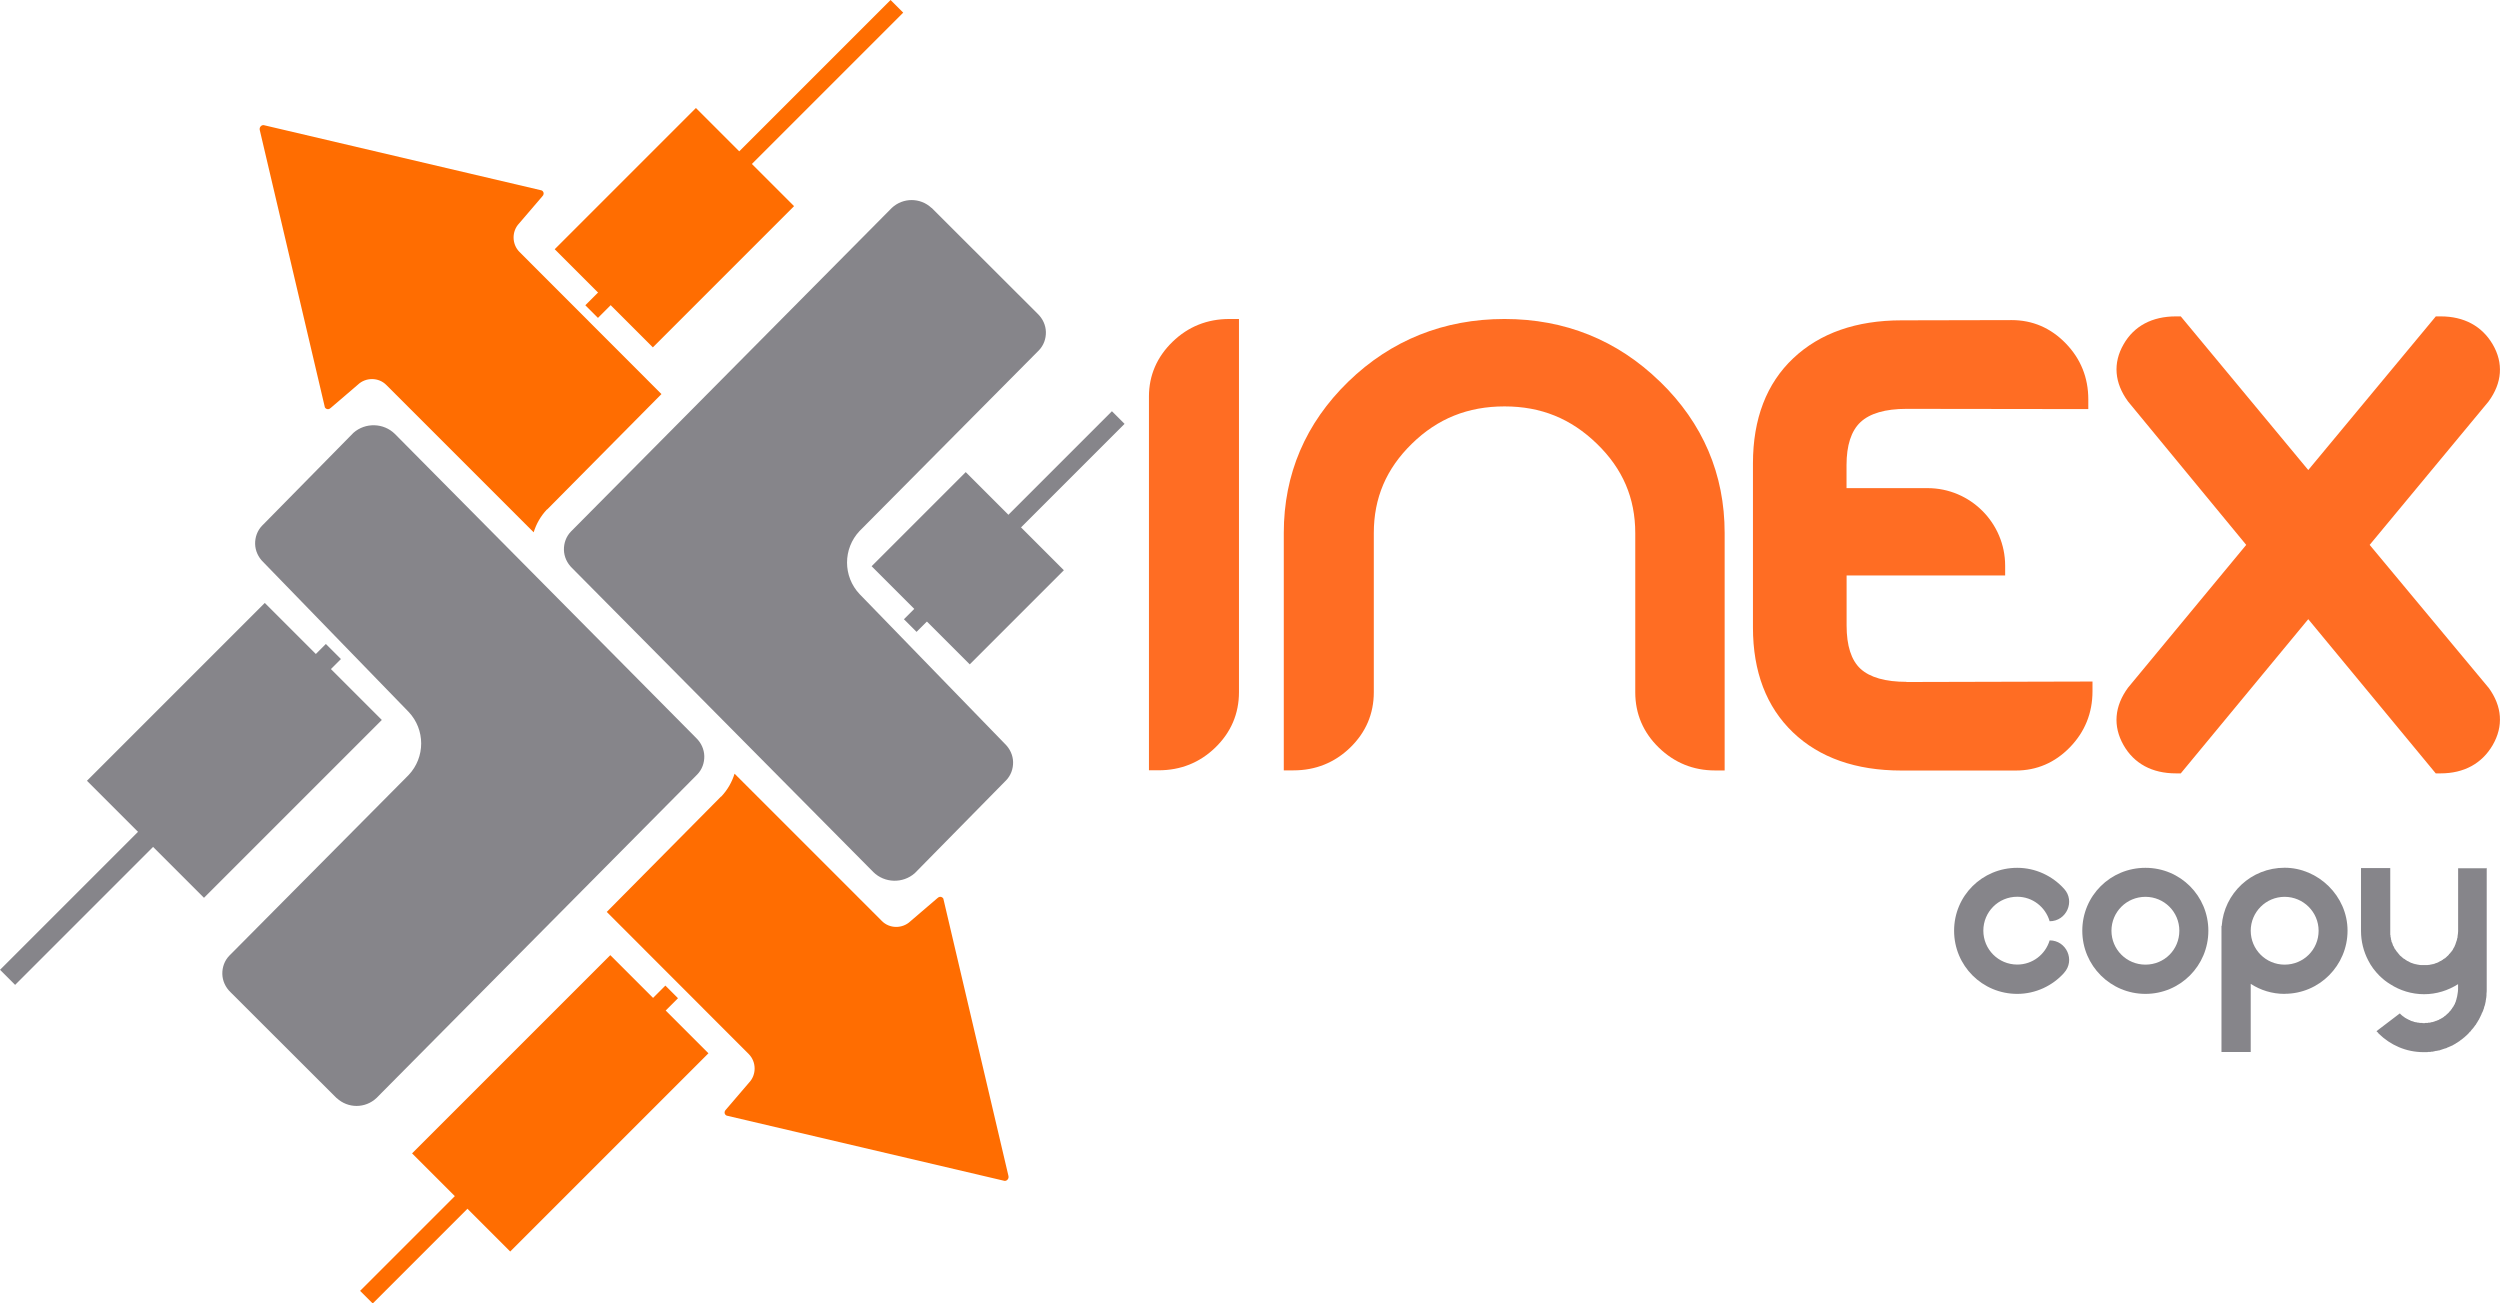
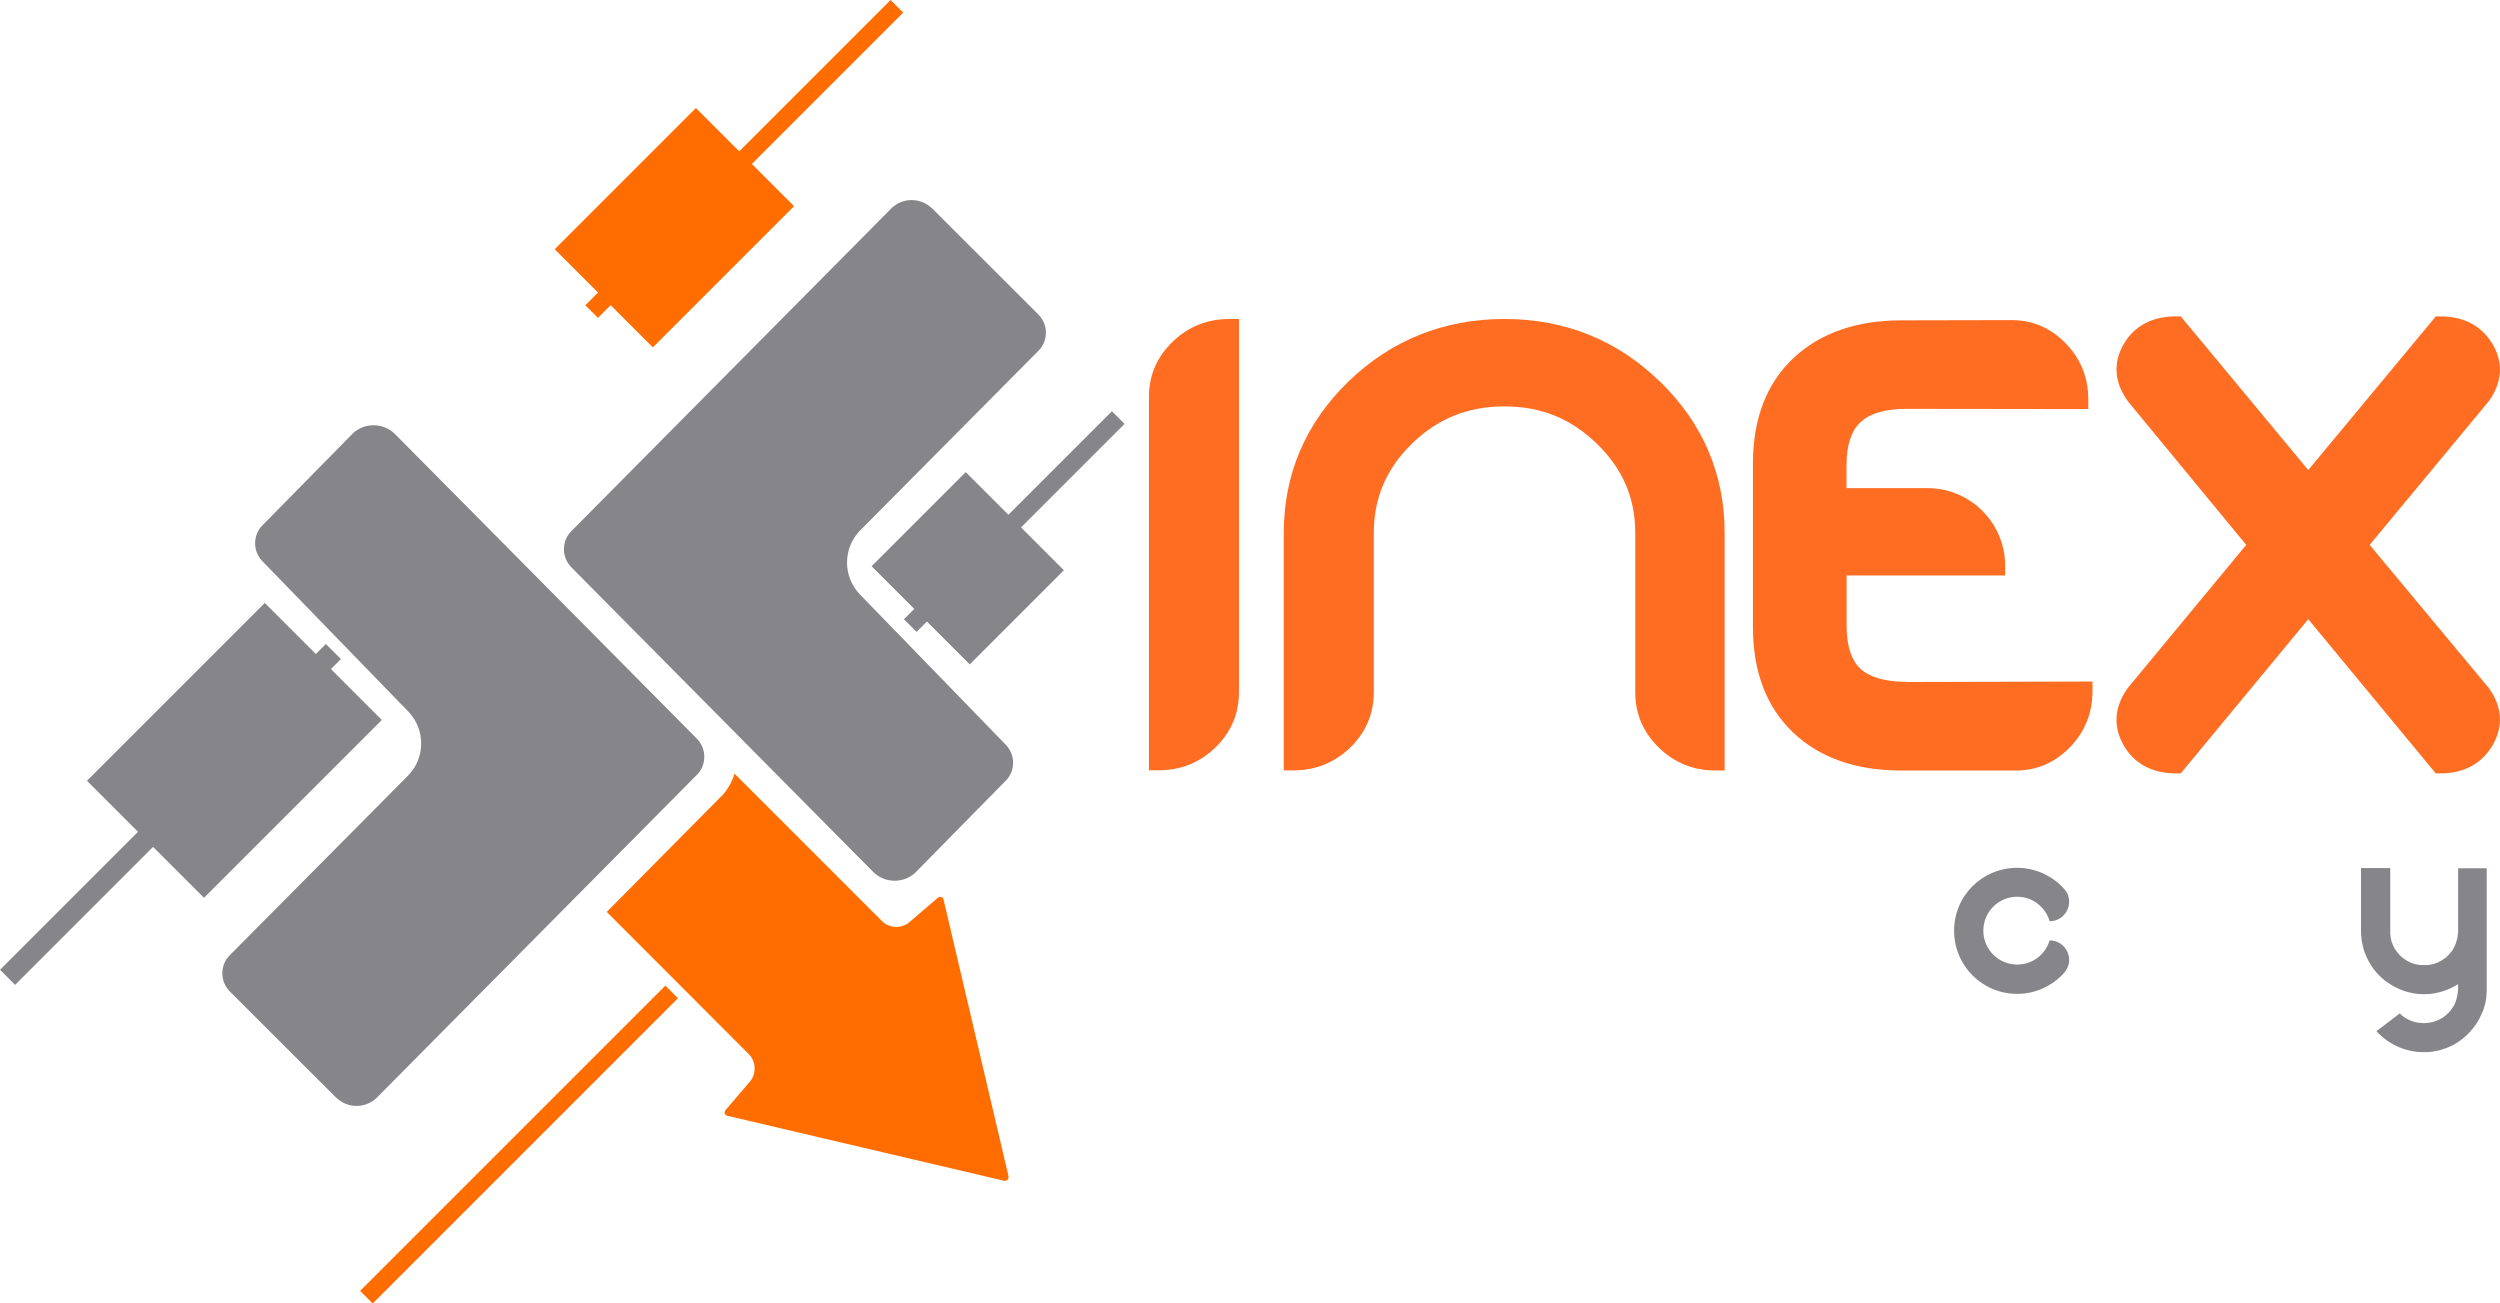
<svg xmlns="http://www.w3.org/2000/svg" id="Capa_2" data-name="Capa 2" viewBox="0 0 316.31 164.92">
  <defs>
    <style>      .cls-1 {        fill: #ff6d01;      }      .cls-2 {        fill: #86858a;      }      .cls-3 {        fill: #ff6d23;      }    </style>
  </defs>
  <g id="Capa_1-2" data-name="Capa 1">
    <g>
      <g>
        <g>
-           <path class="cls-1" d="M69.25,64.44c.07-.07,14.44-14.58,14.44-14.58l-17.96-17.98c-.98-.98-1-2.61-.05-3.61l2.93-3.42c.21-.19.23-.47.07-.65-.05-.07-.12-.09-.19-.12l-35.01-8.22h0c-.16-.07-.37-.02-.49.12-.14.14-.16.33-.12.49h0l8.22,35.01c0,.07.07.14.12.19.19.16.44.14.65-.07l3.42-2.93c1-.95,2.63-.95,3.61.05l18.63,18.63c.33-1.07.89-2.05,1.68-2.89h.02Z" />
          <path class="cls-1" d="M91.21,100.8c-.07.07-14.44,14.58-14.44,14.58l17.96,17.98c.98.98,1,2.61.05,3.61l-2.93,3.42c-.21.19-.23.47-.07.65.05.07.12.09.19.12l35.01,8.22h0c.16.07.37.02.49-.12.14-.14.16-.33.12-.49h0l-8.22-35.01c0-.07-.07-.14-.12-.19-.19-.16-.44-.14-.65.07l-3.42,2.93c-1,.95-2.63.95-3.61-.05l-18.63-18.63c-.33,1.07-.89,2.05-1.68,2.89h-.02Z" />
        </g>
        <g>
          <path class="cls-2" d="M117.86,26.31c-1.42-1.33-3.61-1.33-5.03,0l-40.43,40.78-.16.16c-.61.63-.91,1.47-.89,2.33.02.86.4,1.68,1.02,2.28l38.13,38.48c1.42,1.4,3.73,1.47,5.24.14l11.39-11.58.16-.16c.61-.63.91-1.47.89-2.33-.02-.86-.4-1.68-1.02-2.28l-18.4-18.96c-2.12-2.24-2.12-5.75,0-7.99l22.52-22.69c.07-.07.12-.12.16-.16.61-.63.91-1.47.89-2.33-.02-.86-.4-1.68-1.02-2.28l-13.44-13.42Z" />
          <path class="cls-2" d="M42.6,138.93c1.42,1.33,3.61,1.33,5.03,0l40.43-40.78.16-.16c.61-.63.91-1.47.89-2.33s-.4-1.68-1.02-2.28l-38.13-38.48c-1.42-1.4-3.73-1.47-5.24-.14l-11.39,11.58c-.07.07-.12.12-.16.16-.61.63-.91,1.47-.89,2.33.02.86.4,1.68,1.02,2.28l18.4,18.96c2.12,2.24,2.12,5.75,0,7.99l-22.52,22.69c-.07.07-.12.12-.16.16-.61.63-.91,1.47-.89,2.33.02.86.4,1.68,1.02,2.28l13.44,13.42h0Z" />
        </g>
        <rect class="cls-1" x="38.36" y="143.68" width="54.62" height="2.26" transform="translate(-83.16 88.85) rotate(-45)" />
-         <rect class="cls-1" x="53.15" y="130.82" width="35.47" height="17.56" transform="translate(-77.95 91.01) rotate(-45)" />
        <rect class="cls-1" x="66.86" y="18.98" width="54.62" height="2.26" transform="translate(13.36 72.48) rotate(-45)" />
        <rect class="cls-1" x="72.69" y="20.03" width="25.27" height="17.56" transform="translate(4.62 68.77) rotate(-45)" />
        <rect class="cls-2" x="109.72" y="64.86" width="37.22" height="2.26" transform="translate(-9.08 110.07) rotate(-45)" />
        <rect class="cls-2" x="114.02" y="63.11" width="16.84" height="17.56" transform="translate(-14.97 107.64) rotate(-45)" />
        <rect class="cls-2" x="-7.58" y="101.7" width="58.3" height="2.7" transform="translate(-66.55 45.43) rotate(-45)" />
        <rect class="cls-2" x="13.75" y="84.47" width="31.82" height="20.94" transform="translate(-58.45 48.78) rotate(-45)" />
      </g>
      <g>
        <path class="cls-3" d="M148.36,43.24c-1.98,1.92-2.99,4.26-2.99,6.93v47.29h1.23c2.79,0,5.2-.97,7.17-2.88,1.98-1.92,2.99-4.28,2.99-7.01v-47.21h-1.23c-2.79,0-5.2.97-7.17,2.88" />
        <path class="cls-3" d="M210.02,48.28h0c-5.41-5.26-12.03-7.92-19.67-7.92s-14.34,2.67-19.75,7.92c-5.42,5.27-8.17,11.71-8.17,19.15v30.04h1.23c2.78,0,5.2-.97,7.17-2.88,1.98-1.92,2.99-4.28,2.99-7.01v-20.14c0-4.43,1.57-8.13,4.82-11.3,3.25-3.18,7.08-4.72,11.72-4.72s8.41,1.55,11.69,4.73c3.27,3.17,4.85,6.87,4.85,11.3v20.14c0,2.73,1.01,5.09,2.99,7.01,1.97,1.91,4.36,2.88,7.09,2.88h1.23v-30.04c0-7.44-2.75-13.88-8.17-19.15" />
        <path class="cls-3" d="M241.23,86.27c-2.68,0-4.65-.56-5.84-1.66-1.16-1.08-1.75-2.91-1.75-5.46v-6.34h20.06v-1.23c0-5.41-4.4-9.82-9.82-9.82h-10.25v-2.91c0-2.5.59-4.33,1.76-5.43,1.19-1.12,3.15-1.69,5.83-1.69l23,.03v-1.23c0-2.75-.96-5.13-2.85-7.08-1.9-1.96-4.2-2.95-6.85-2.95l-13.93.03c-5.71,0-10.32,1.61-13.69,4.79-3.39,3.19-5.11,7.67-5.11,13.31v20.77c0,5.58,1.7,10.04,5.06,13.26,3.35,3.21,7.97,4.83,13.73,4.83h14.47c2.64,0,4.95-.99,6.85-2.95,1.89-1.95,2.85-4.33,2.85-7.08v-1.23l-23.55.06.03-.02Z" />
        <path class="cls-3" d="M314.85,87l-15.03-18.06,14.99-18.08.05-.06c1.73-2.36,1.91-4.87.52-7.24-1.36-2.31-3.63-3.53-6.57-3.53h-.62l-16.14,19.44-16.13-19.44h-.62c-3.01,0-5.3,1.22-6.62,3.54-1.36,2.37-1.16,4.87.57,7.23l14.95,18.14-14.9,18-.05.06c-1.73,2.36-1.93,4.87-.58,7.26,1.33,2.35,3.62,3.59,6.63,3.59h.62l16.13-19.51,16.13,19.51h.62c2.95,0,5.22-1.24,6.58-3.57,1.39-2.4,1.21-4.91-.52-7.28" />
      </g>
      <g>
        <path class="cls-2" d="M261.16,123.09c-1.46,1.63-3.6,2.66-5.93,2.66-4.43,0-7.99-3.56-7.99-7.99s3.56-7.96,7.99-7.96c2.33,0,4.46,1.03,5.93,2.66,1.43,1.56.3,4.1-1.83,4.1-.53-1.8-2.16-3.1-4.1-3.1-2.4,0-4.29,1.93-4.29,4.29s1.9,4.29,4.29,4.29c1.93,0,3.56-1.27,4.1-3.06,2.13,0,3.26,2.53,1.83,4.1h0Z" />
-         <path class="cls-2" d="M279.41,117.76c0,4.43-3.56,7.99-7.96,7.99s-7.99-3.56-7.99-7.99,3.56-7.96,7.99-7.96,7.96,3.56,7.96,7.96ZM271.45,113.47c-2.4,0-4.3,1.93-4.3,4.29s1.9,4.29,4.3,4.29,4.29-1.9,4.29-4.29-1.93-4.29-4.29-4.29Z" />
-         <path class="cls-2" d="M289.06,125.75c-1.6,0-3.06-.47-4.29-1.27v8.62h-3.7v-15.95h.03c.3-4.13,3.73-7.36,7.96-7.36s7.96,3.56,7.96,7.96-3.56,7.99-7.96,7.99h0ZM293.36,117.76c0-2.36-1.93-4.29-4.3-4.29s-4.29,1.93-4.29,4.29,1.9,4.29,4.29,4.29,4.3-1.9,4.3-4.29Z" />
        <path class="cls-2" d="M314.63,109.8v15.35c0,.2,0,.4-.03.6v.2c0,.1-.03.2-.03.3,0,.03,0,.07-.03.1v.1l-.03.1v.1c-.03.17-.07.33-.1.47-.03.03-.03.07-.03.1v.03s-.03.1-.07.13c0,.1-.03.2-.07.3-.03.07-.07.13-.07.2-.03.07-.07.13-.07.17-.03.03-.03.07-.07.1-.03.13-.1.27-.17.4,0,.03-.03.07-.03.07-.07.13-.13.27-.2.4-.03.03-.03.07-.07.1-.03.07-.1.17-.13.23-.03.03-.03.07-.07.1-.03.07-.1.17-.13.23-.03.03-.07.03-.07.07-.1.13-.17.23-.27.37-.03,0-.03.03-.07.07,0,.03-.03.03-.07.07-.07.1-.13.17-.2.27-.03,0-.03.03-.07.03-.03.07-.1.13-.13.17-.03.03-.07.07-.07.07-.13.13-.27.27-.43.4l-.03.03s-.07.07-.1.07c-.03.03-.07.07-.07.07-.03.03-.07.07-.1.07-.07.07-.1.1-.17.13-.03.03-.07.07-.1.07-.02,0-.04.02-.07.07-.1.07-.2.13-.27.17-.03.03-.07.07-.1.07-.02,0-.04.01-.07.03-.07.07-.13.1-.2.13-.03.03-.07.03-.1.07h-.03s-.07.03-.1.07c-.1.03-.17.07-.23.1-.04.02-.06.03-.07.03-.07.03-.17.07-.23.1-.03.03-.07.03-.1.03-.03.03-.1.07-.17.1-.03,0-.07,0-.1.03-.07,0-.1.03-.13.03-.1.03-.2.07-.3.1-.03.03-.07.03-.1.03-.1.03-.2.07-.27.1h-.1s-.03.03-.07.03h-.1l-.03.03h-.13c-.1.03-.17.03-.27.07-.07,0-.1,0-.13.03h-.17s-.1.03-.13.03h-.27s-.1.03-.13.03h-.47c-2.23,0-4.19-.9-5.66-2.33-.03-.03-.07-.07-.1-.13-.03-.03-.07-.07-.1-.1h-.03s-.03-.03-.03-.07c0,0-.03,0-.03-.03l2.93-2.23h.03s.03.03.07.07c0,.03.03.03.07.07.03.03.05.05.07.07.03.03.07.03.07.07h.03s.03.03.07.07c0,0,.03.03.07.03,0,0,0,.03.03.03l.03.03c.07.03.1.07.13.1.02.02.04.03.07.03.07.03.1.07.17.1s.13.07.2.1c.03.03.1.07.17.07.03.03.07.03.1.07.03,0,.07,0,.07.03.03,0,.1.03.13.03s.07.03.1.03c.07.03.13.03.17.07h.03s.07,0,.1.03h.1s.07.03.1.03.07,0,.1.03h.17l.07.03h.3s.07,0,.1.03h.23s.07-.03.1-.03h.3s.03,0,.07-.03h.17s.1-.03.13-.03c0,0,.03,0,.07-.03h.03c.07,0,.13-.03.2-.03.07-.03.13-.07.2-.07.03,0,.07-.03.07-.03,0,0,.02,0,.07-.03.07-.03.03,0,.07-.03h.1v-.03s.03,0,.07-.03h.03s.03-.03.07-.03h.03l.07-.07s.07-.03.1-.03c.07-.03.13-.07.17-.1s.07-.03.1-.07c.03,0,.07-.03.1-.03,0-.03.03-.03.07-.07.03,0,.03-.03.07-.03,0-.03.03-.03.03-.07.03,0,.07-.03.07-.03.03-.03.07-.03.1-.07l.07-.07c.1-.1.23-.2.33-.3.03-.03.03-.07.07-.1.03-.03.07-.07.1-.1v-.03s.03-.03.07-.03c.03,0,.04-.02.03-.07-.01-.07.03-.03.07-.07s.03-.07.07-.1v-.03s.03-.07.07-.1c.03-.03.07-.07.07-.1.03-.03.07-.07.07-.13.03,0,.03-.03.03-.03.03-.07.03-.1.07-.13l.03-.03s0-.03.03-.07v-.07s.03-.07.07-.1v-.03s.03-.03.03-.07.03-.1.03-.13c.03-.03.03-.07.03-.1.03-.03.03-.07.03-.1.07-.2.1-.4.13-.6s.07-.4.07-.6v-.67c-1.27.8-2.73,1.27-4.3,1.27s-3.06-.47-4.29-1.27c-.5-.3-.96-.67-1.36-1.07-.57-.57-1.07-1.23-1.43-1.96-.57-1.1-.9-2.36-.9-3.7v-7.96h3.7v8.42s0,.07.03.1v.17s.03.03.03.07c0,.07,0,.1.03.17v.1s.03.03.03.07,0,.07.03.07v.1s.03.07.03.1c.03.03.03.07.07.1,0,.03,0,.07.03.1,0,.03,0,.07.03.1.03.07.03.13.07.2.03,0,.03.03.07.07,0,.03,0,.07.03.07v.03c.03.07.07.13.1.2.03,0,.03.03.07.07,0,.03.03.07.07.1,0,0,.03.03.03.07.07.07.1.13.17.2.03.03.03.07.07.07,0,.03.03.07.03.07.07.07.13.13.17.2.03.03.07.07.1.1s.07.03.1.07.07.07.1.1.1.07.13.1c.03,0,.03.03.07.07.03.03.05.04.07.03.03-.01.03.03.07.03,0,0,0,.03.03.03.03.03.07.03.07.07h.03s.07.03.1.07.1.07.13.07c.02,0,.04.01.07.03.1.07.2.1.3.17.03,0,.07,0,.07.03.03,0,.1.03.13.03.03.03.07.03.07.03.07.03.17.07.23.07.04,0,.05.01.03.03h.13s.03.03.07.03h.03s.07.03.1.03h.1l.07.03c.1,0,.17.03.27.03h.83c.1,0,.17-.03.27-.03.07,0,.09,0,.07-.03h.13s.03-.03.07-.03h.03s.07,0,.1-.03h.1l.03-.03c.07,0,.17-.03.23-.07.04-.03.06-.04.07-.03.01.01.1-.03.13-.03,0-.03.03-.03.07-.03.1-.07.2-.1.3-.17.07-.05.09-.06.07-.03-.03.04.1-.03.13-.07s.07-.03.1-.07h.03l.07-.07s.03,0,.03-.03c.03,0,.07-.03.07-.03.03,0,.03-.03.03-.03.03,0,.03-.03.07-.03l.03-.03h.03s.03-.07.07-.07c.03-.03.07-.07.1-.1s.07-.03.07-.07c.03-.03.1-.07.13-.1,0-.03.03-.07.07-.07,0-.03.03-.03.03-.07,0-.03.02-.05.07-.07l.03-.03.07-.07v-.03c.07-.03.1-.1.13-.13s.03-.07.07-.1c0-.03.03-.07.07-.07l.1-.2s.03-.03.03-.07c.03-.03.03-.07.07-.1.03-.07.07-.13.1-.2l.03-.1s.03-.03.03-.07l.03-.03v-.07l.03-.03v-.03l.1-.3s.03-.03.03-.07v-.07h.03v-.1l.07-.23v-.13c.03-.2.07-.4.07-.63v-7.96h3.66l-.03-.06Z" />
      </g>
    </g>
  </g>
</svg>